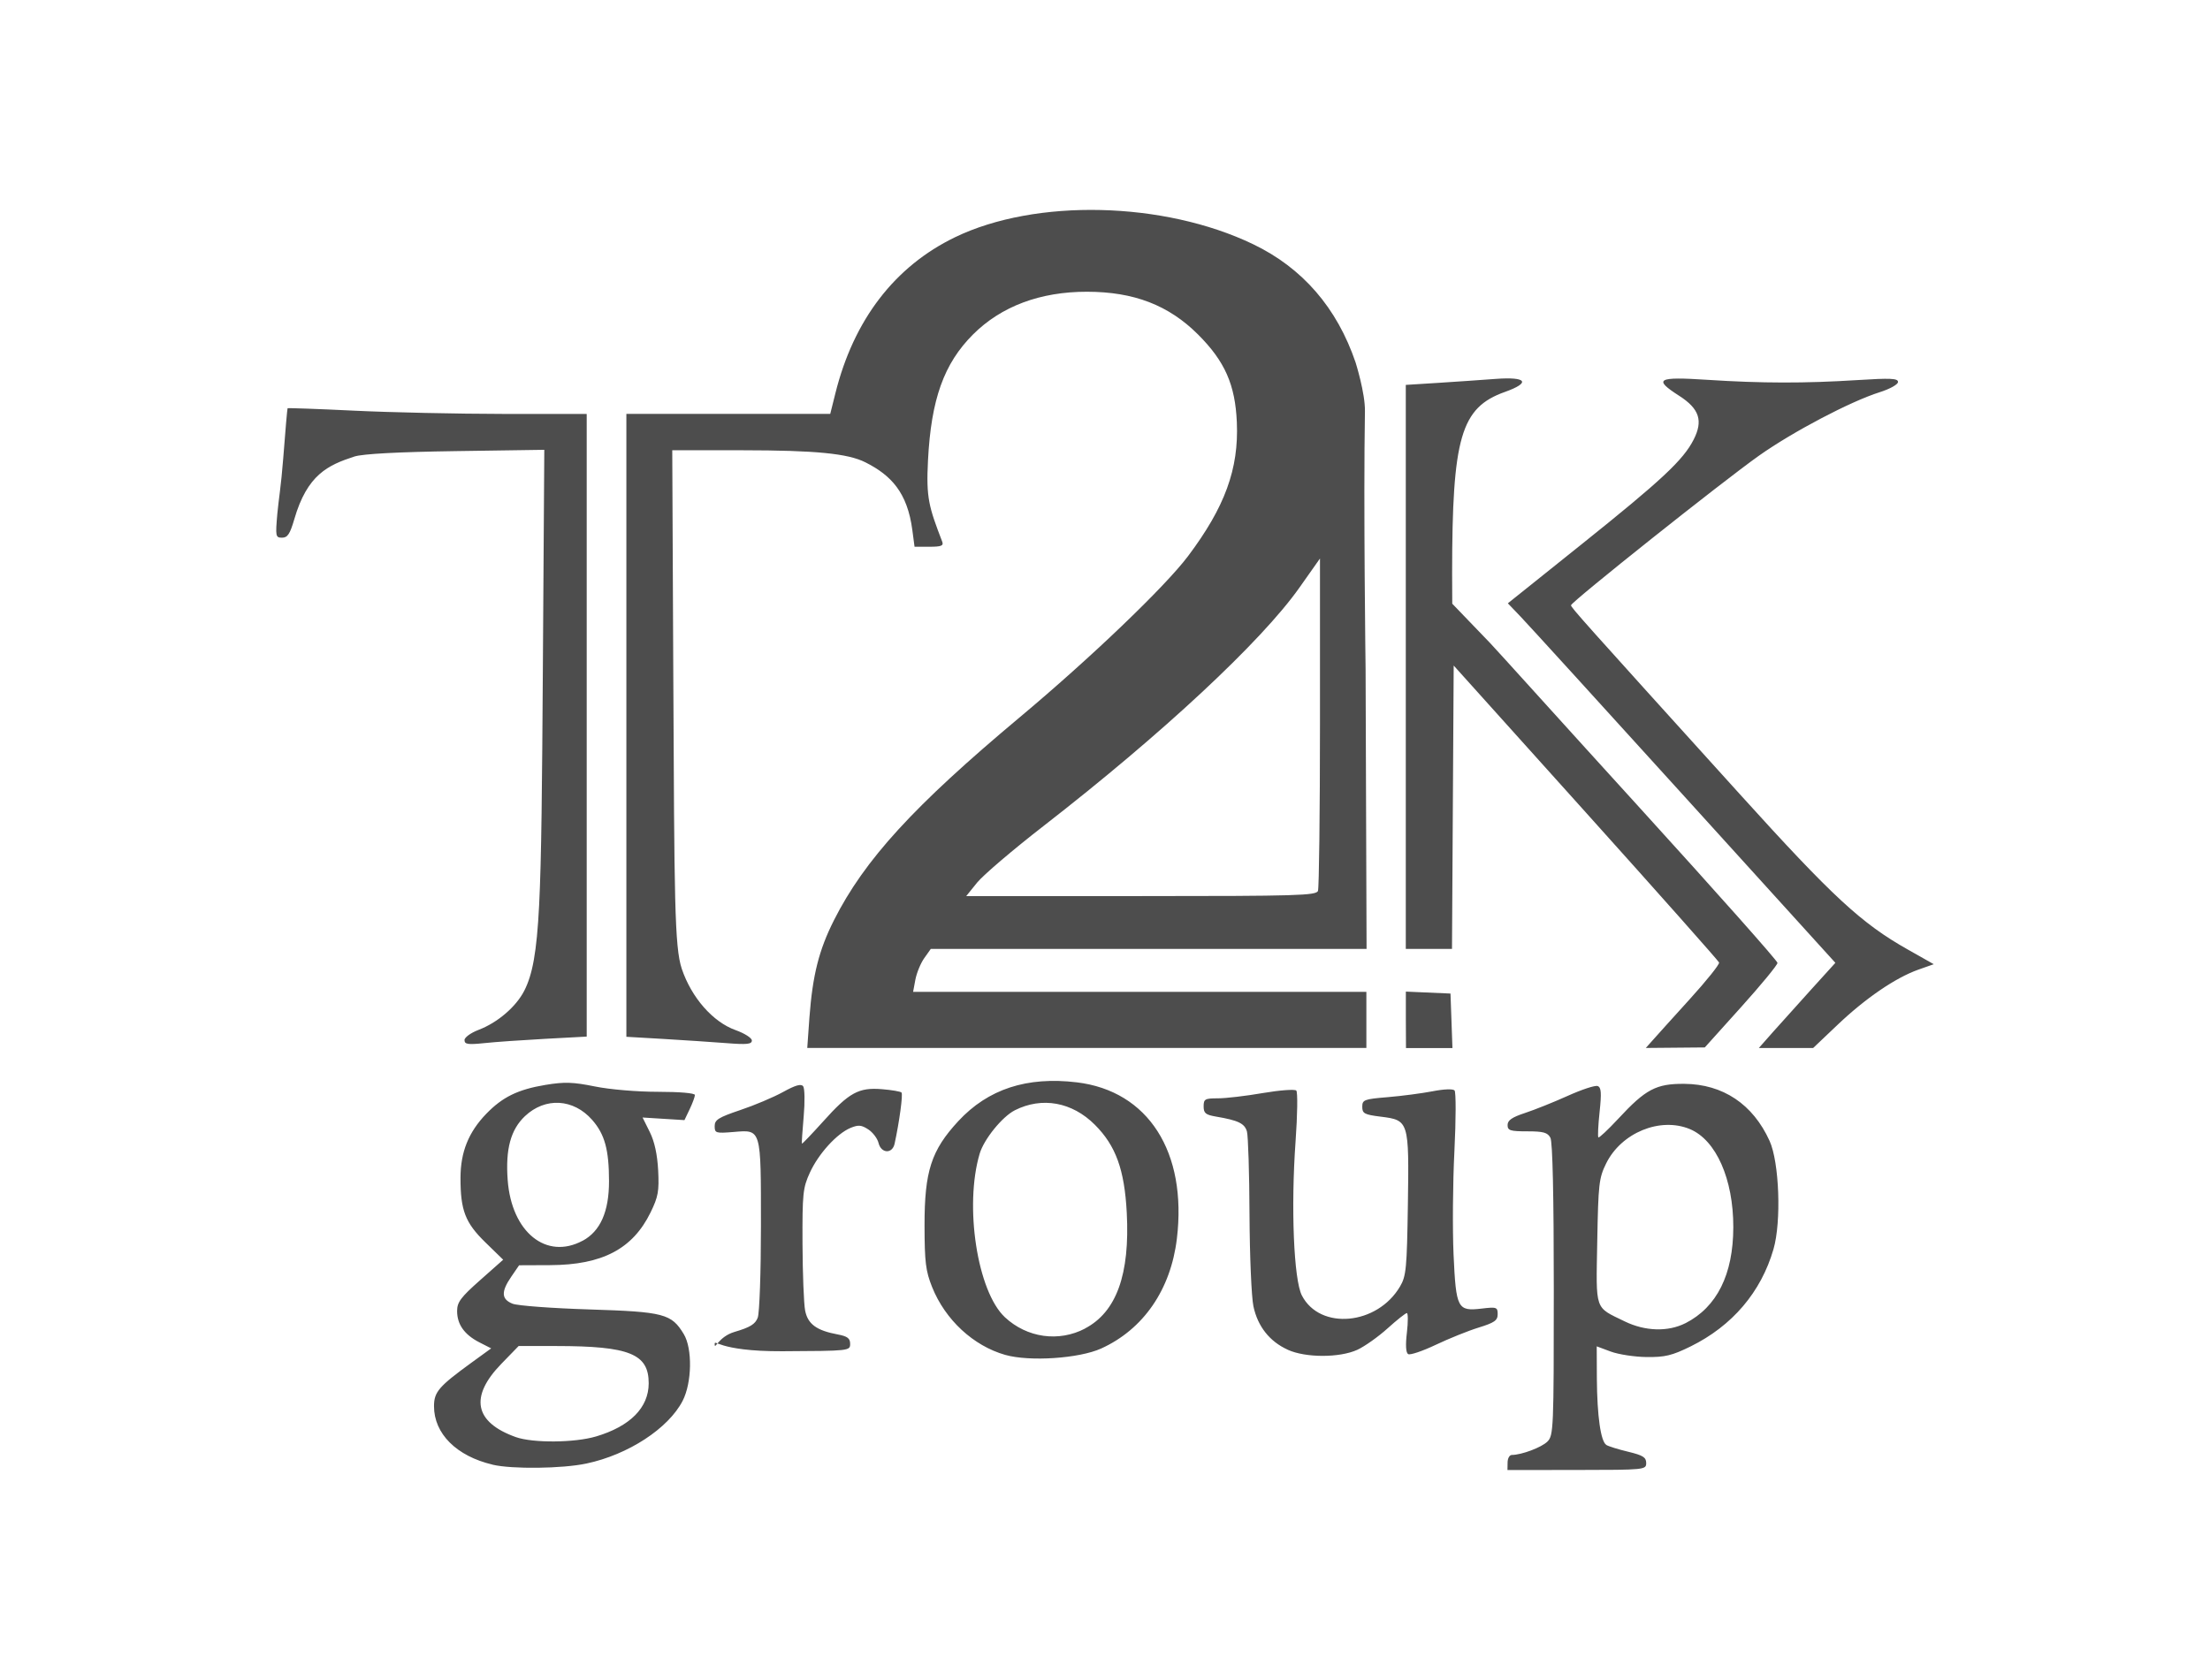
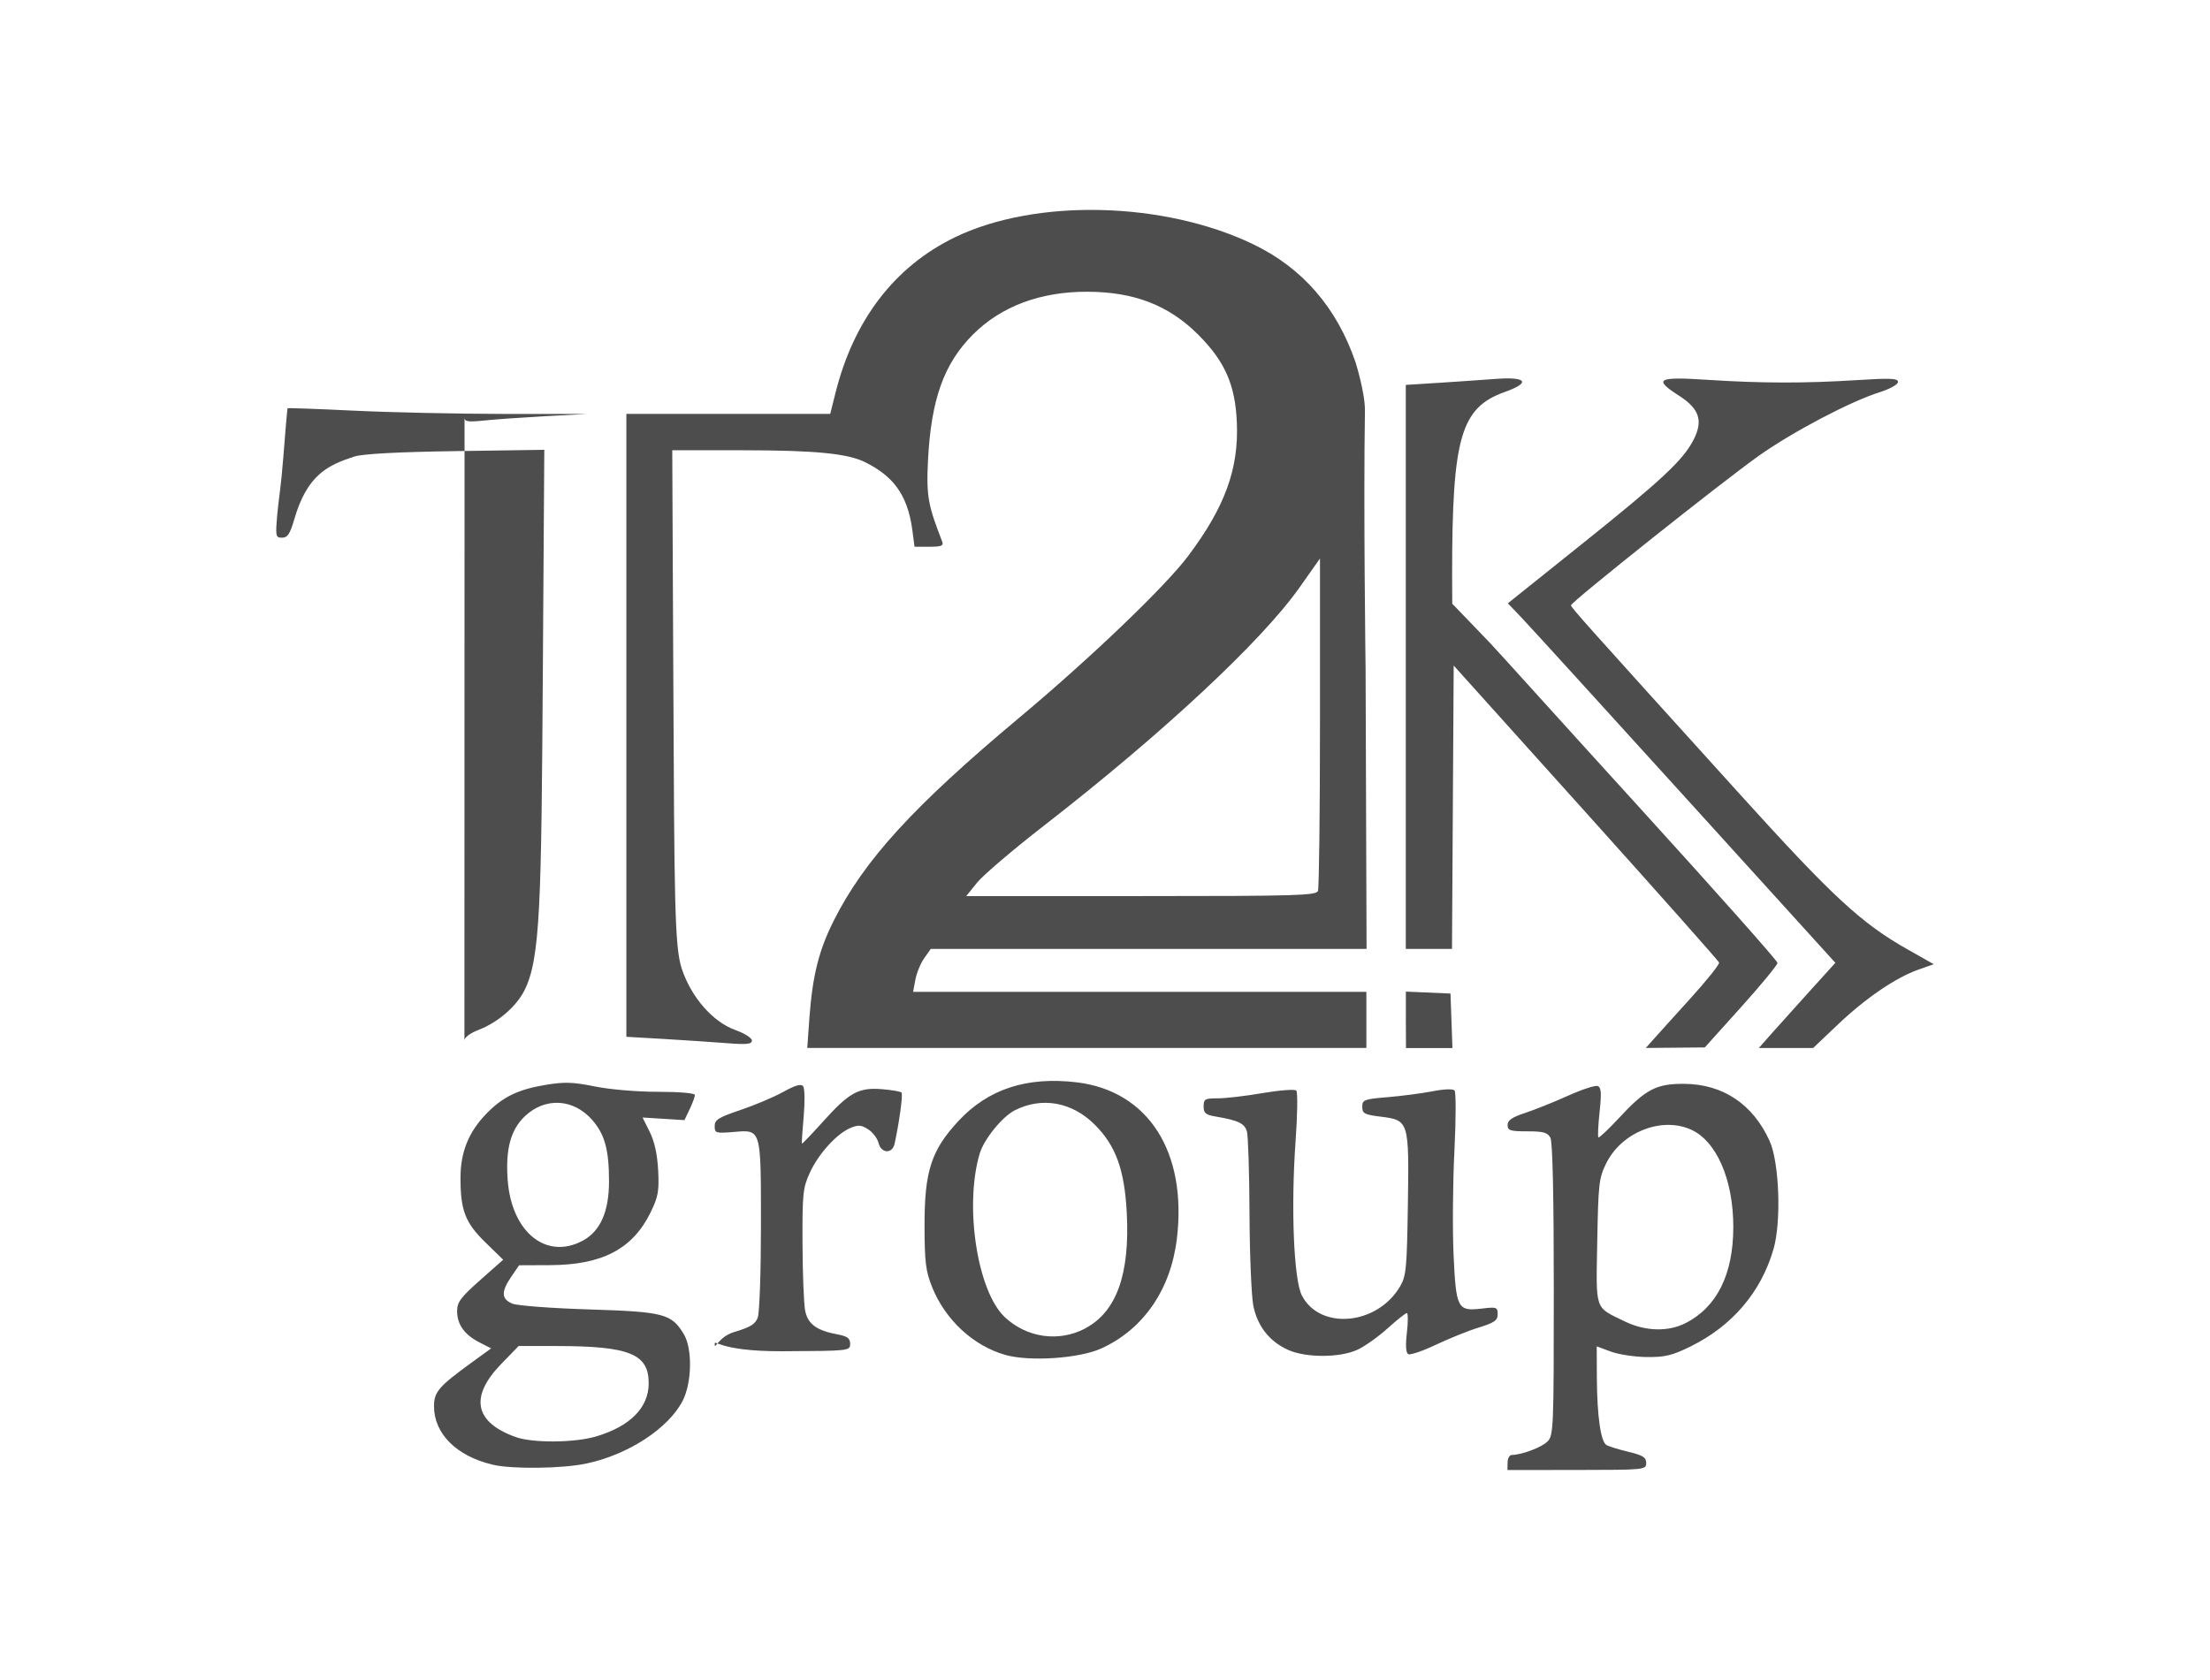
<svg xmlns="http://www.w3.org/2000/svg" xmlns:ns1="http://www.inkscape.org/namespaces/inkscape" xmlns:ns2="http://sodipodi.sourceforge.net/DTD/sodipodi-0.dtd" width="128" height="97.337" viewBox="0 0 33.867 25.754" version="1.1" id="svg270" ns1:version="1.2.1 (9c6d41e410, 2022-07-14)" ns2:docname="T2K Logo.svg">
  <ns2:namedview id="namedview272" pagecolor="#ffffff" bordercolor="#000000" borderopacity="0.25" ns1:showpageshadow="2" ns1:pageopacity="0.0" ns1:pagecheckerboard="0" ns1:deskcolor="#d1d1d1" ns1:document-units="mm" showgrid="false" ns1:zoom="4.1020923" ns1:cx="41.564155" ns1:cy="45.464604" ns1:window-width="1920" ns1:window-height="1001" ns1:window-x="-9" ns1:window-y="-9" ns1:window-maximized="1" ns1:current-layer="layer1" />
  <defs id="defs267" />
  <g ns1:label="Layer 1" ns1:groupmode="layer" id="layer1" transform="translate(-90.869,-119.948)">
-     <path style="fill:#4d4d4d;fill-opacity:1;stroke-width:0.051" d="m 113.972,142.367 c 0,-0.063 0.029,-0.115 0.063,-0.116 0.152,-7.5e-4 0.457,-0.116 0.547,-0.205 0.094,-0.094 0.098,-0.19 0.098,-2.329 0,-1.441 -0.018,-2.265 -0.052,-2.329 -0.043,-0.08 -0.108,-0.098 -0.354,-0.098 -0.264,0 -0.302,-0.013 -0.302,-0.097 0,-0.072 0.068,-0.119 0.266,-0.184 0.146,-0.048 0.441,-0.166 0.656,-0.263 0.215,-0.097 0.421,-0.165 0.459,-0.15 0.054,0.021 0.06,0.104 0.029,0.396 -0.022,0.203 -0.03,0.379 -0.019,0.391 0.011,0.011 0.149,-0.118 0.306,-0.287 0.418,-0.451 0.579,-0.537 1.01,-0.534 0.593,0.004 1.053,0.312 1.308,0.875 0.149,0.329 0.182,1.237 0.06,1.658 -0.19,0.659 -0.632,1.178 -1.272,1.493 -0.283,0.139 -0.391,0.165 -0.672,0.162 -0.184,-0.002 -0.431,-0.04 -0.55,-0.084 l -0.215,-0.08 0.002,0.491 c 0.004,0.578 0.059,0.967 0.146,1.021 0.034,0.021 0.185,0.068 0.336,0.104 0.223,0.054 0.274,0.085 0.274,0.172 -2e-5,0.104 -0.019,0.106 -1.063,0.107 l -1.063,10e-4 z m 2.726,-2.136 c 0.482,-0.246 0.732,-0.747 0.733,-1.472 0.001,-0.736 -0.263,-1.335 -0.665,-1.503 -0.455,-0.19 -1.052,0.055 -1.284,0.527 -0.11,0.223 -0.12,0.315 -0.136,1.195 -0.019,1.078 -0.046,0.998 0.422,1.226 0.313,0.152 0.663,0.162 0.929,0.027 z m -18.281,2.168 c -0.552,-0.13 -0.897,-0.474 -0.897,-0.895 0,-0.219 0.073,-0.304 0.577,-0.67 l 0.299,-0.217 -0.182,-0.093 c -0.229,-0.118 -0.34,-0.274 -0.34,-0.48 0,-0.135 0.056,-0.21 0.353,-0.473 l 0.353,-0.313 -0.272,-0.265 c -0.31,-0.302 -0.383,-0.492 -0.382,-0.992 9.75e-4,-0.394 0.123,-0.698 0.394,-0.979 0.249,-0.258 0.486,-0.374 0.909,-0.444 0.291,-0.048 0.42,-0.044 0.756,0.024 0.23,0.047 0.649,0.082 0.969,0.082 0.329,0 0.564,0.02 0.564,0.049 0,0.027 -0.036,0.125 -0.08,0.217 l -0.08,0.168 -0.321,-0.02 -0.321,-0.02 0.11,0.221 c 0.073,0.147 0.116,0.344 0.129,0.589 0.016,0.319 8.2e-4,0.405 -0.116,0.644 -0.274,0.561 -0.74,0.806 -1.54,0.809 l -0.475,0.002 -0.12,0.175 c -0.158,0.23 -0.153,0.345 0.019,0.414 0.077,0.031 0.606,0.07 1.177,0.088 1.146,0.036 1.259,0.066 1.448,0.379 0.134,0.223 0.125,0.744 -0.018,1.022 -0.219,0.424 -0.835,0.826 -1.474,0.961 -0.37,0.079 -1.139,0.088 -1.438,0.018 z m 1.584,-0.431 c 0.525,-0.156 0.808,-0.442 0.809,-0.815 7.1e-4,-0.452 -0.294,-0.571 -1.414,-0.572 l -0.579,-2.6e-4 -0.266,0.274 c -0.49,0.505 -0.412,0.895 0.222,1.122 0.261,0.093 0.9,0.088 1.228,-0.009 z m -0.204,-3 c 0.272,-0.146 0.405,-0.447 0.405,-0.914 -3.4e-4,-0.483 -0.066,-0.72 -0.258,-0.939 -0.287,-0.327 -0.719,-0.351 -1.03,-0.058 -0.219,0.207 -0.3,0.506 -0.265,0.979 0.059,0.799 0.591,1.23 1.148,0.931 z m 6.477,1.749 c -0.489,-0.139 -0.92,-0.538 -1.121,-1.04 -0.098,-0.245 -0.115,-0.379 -0.116,-0.944 -7.5e-4,-0.831 0.102,-1.15 0.517,-1.599 0.456,-0.492 1.051,-0.687 1.817,-0.595 1.094,0.132 1.692,1.067 1.533,2.396 -0.094,0.782 -0.513,1.39 -1.16,1.684 -0.338,0.153 -1.096,0.204 -1.47,0.098 z m 1.222,-0.405 c 0.482,-0.252 0.69,-0.83 0.64,-1.775 -0.035,-0.661 -0.168,-1.027 -0.489,-1.348 -0.349,-0.349 -0.81,-0.432 -1.226,-0.222 -0.193,0.098 -0.473,0.443 -0.539,0.665 -0.238,0.802 -0.036,2.114 0.387,2.508 0.338,0.315 0.824,0.384 1.228,0.173 z m 3.106,0.325 c -0.277,-0.126 -0.459,-0.356 -0.525,-0.665 -0.03,-0.141 -0.057,-0.774 -0.06,-1.406 -0.002,-0.632 -0.021,-1.204 -0.039,-1.272 -0.035,-0.125 -0.132,-0.172 -0.474,-0.23 -0.159,-0.027 -0.19,-0.052 -0.19,-0.156 0,-0.113 0.02,-0.124 0.219,-0.124 0.12,0 0.43,-0.036 0.689,-0.081 0.258,-0.044 0.489,-0.061 0.512,-0.038 0.023,0.024 0.018,0.373 -0.011,0.777 -0.073,1.014 -0.028,2.125 0.097,2.365 0.278,0.536 1.155,0.455 1.504,-0.139 0.094,-0.16 0.105,-0.276 0.12,-1.255 0.019,-1.284 0.016,-1.294 -0.418,-1.348 -0.249,-0.031 -0.281,-0.049 -0.281,-0.151 0,-0.107 0.027,-0.118 0.392,-0.148 0.216,-0.018 0.525,-0.059 0.686,-0.09 0.172,-0.034 0.312,-0.039 0.336,-0.013 0.023,0.025 0.022,0.444 -0.002,0.931 -0.025,0.487 -0.03,1.201 -0.013,1.586 0.038,0.828 0.06,0.871 0.432,0.827 0.228,-0.027 0.244,-0.021 0.244,0.086 0,0.096 -0.049,0.13 -0.291,0.205 -0.16,0.049 -0.457,0.169 -0.659,0.265 -0.202,0.096 -0.392,0.16 -0.422,0.142 -0.035,-0.021 -0.042,-0.139 -0.019,-0.331 0.019,-0.164 0.018,-0.298 -7.5e-4,-0.298 -0.02,0 -0.153,0.106 -0.296,0.235 -0.143,0.129 -0.352,0.277 -0.463,0.328 -0.271,0.124 -0.792,0.124 -1.065,-2.6e-4 z m -8.78,-0.078 c 0,0.085 0.058,-0.123 0.305,-0.195 0.238,-0.07 0.316,-0.118 0.354,-0.218 0.027,-0.071 0.049,-0.704 0.049,-1.407 0,-1.505 0.009,-1.475 -0.422,-1.439 -0.271,0.022 -0.287,0.017 -0.287,-0.09 0,-0.097 0.058,-0.133 0.392,-0.246 0.216,-0.072 0.511,-0.197 0.656,-0.277 0.19,-0.105 0.276,-0.129 0.308,-0.088 0.024,0.032 0.028,0.24 0.008,0.463 -0.02,0.223 -0.032,0.41 -0.027,0.417 0.005,0.006 0.152,-0.148 0.327,-0.342 0.395,-0.441 0.544,-0.523 0.9,-0.493 0.149,0.012 0.283,0.035 0.299,0.051 0.025,0.025 -0.033,0.452 -0.106,0.786 -0.035,0.158 -0.206,0.15 -0.246,-0.013 -0.017,-0.069 -0.088,-0.163 -0.158,-0.208 -0.104,-0.068 -0.151,-0.072 -0.27,-0.023 -0.21,0.087 -0.491,0.395 -0.624,0.686 -0.107,0.233 -0.116,0.32 -0.113,1.088 0.002,0.459 0.02,0.921 0.04,1.025 0.041,0.209 0.174,0.307 0.502,0.368 0.147,0.028 0.188,0.059 0.188,0.144 -2e-5,0.107 -0.013,0.108 -1.038,0.113 -1.019,0.004 -1.038,-0.205 -1.038,-0.101 z m 1.451,-5.014 c 0.049,-0.651 0.146,-1.035 0.377,-1.493 0.468,-0.926 1.219,-1.747 2.839,-3.103 1.095,-0.916 2.232,-2.006 2.586,-2.476 0.565,-0.752 0.779,-1.337 0.748,-2.051 -0.025,-0.578 -0.183,-0.935 -0.595,-1.347 -0.45,-0.449 -0.981,-0.654 -1.701,-0.655 -0.717,-7.5e-4 -1.315,0.223 -1.747,0.655 -0.446,0.446 -0.642,0.993 -0.69,1.931 -0.03,0.576 0.014,0.713 0.218,1.245 0.024,0.063 -0.014,0.078 -0.197,0.078 h -0.227 l -0.034,-0.257 c -0.076,-0.573 -0.323,-0.838 -0.719,-1.037 -0.27,-0.136 -0.764,-0.184 -1.882,-0.185 l -1.078,-2.6e-4 0.016,3.455 c 0.016,3.421 0.018,4.16 0.13,4.494 0.149,0.442 0.477,0.816 0.825,0.94 0.137,0.049 0.249,0.12 0.249,0.159 0,0.057 -0.076,0.065 -0.392,0.04 -0.216,-0.017 -0.649,-0.045 -0.962,-0.064 l -0.569,-0.033 v -5.125 -4.423 h 1.562 1.562 l 0.079,-0.316 c 0.28,-1.125 0.908,-1.945 1.835,-2.393 1.234,-0.596 3.197,-0.55 4.565,0.107 0.758,0.364 1.287,0.975 1.572,1.814 0,0 0.148,0.469 0.143,0.747 -0.024,1.416 0.01,3.952 0.01,3.952 l 0.015,4.29 h -3.339 -3.339 l -0.1,0.141 c -0.055,0.077 -0.116,0.226 -0.136,0.329 l -0.035,0.188 h 3.473 3.473 v 0.43 0.43 h -4.284 -4.284 z m 7.793,-1.94 c 0.017,-0.044 0.031,-1.209 0.031,-2.588 v -2.508 l -0.316,0.448 c -0.582,0.824 -2.1,2.239 -3.921,3.653 -0.469,0.364 -0.927,0.755 -1.018,0.868 l -0.166,0.206 h 2.68 c 2.397,0 2.683,-0.009 2.711,-0.08 z m 1.347,1.976 v -0.433 l 0.342,0.015 0.342,0.015 0.015,0.418 0.015,0.418 h -0.356 -0.356 z m 3.777,0.319 c 0.055,-0.063 0.312,-0.347 0.57,-0.632 0.259,-0.285 0.463,-0.539 0.453,-0.566 -0.01,-0.026 -0.928,-1.061 -2.042,-2.3 l -2.025,-2.252 -0.013,2.172 -0.013,2.172 h -0.354 -0.354 v -4.323 -4.323 l 0.494,-0.031 c 0.271,-0.017 0.67,-0.045 0.886,-0.061 0.475,-0.035 0.539,0.057 0.139,0.2 -0.676,0.24 -0.808,0.695 -0.809,2.781 -2.6e-4,0.246 -7.5e-4,0.128 0.002,0.465 l 0.578,0.601 c 0.117,0.122 1.149,1.27 2.305,2.539 1.155,1.27 2.101,2.334 2.101,2.366 0,0.032 -0.251,0.337 -0.557,0.677 l -0.557,0.619 -0.452,0.004 -0.452,0.004 z m 1.85,-0.134 c 0.121,-0.136 0.385,-0.43 0.587,-0.653 l 0.368,-0.406 -2.311,-2.548 c -1.271,-1.402 -2.401,-2.642 -2.51,-2.756 l -0.198,-0.207 1.129,-0.904 c 1.229,-0.984 1.558,-1.291 1.718,-1.605 0.148,-0.29 0.088,-0.473 -0.22,-0.671 -0.404,-0.259 -0.339,-0.296 0.429,-0.246 0.831,0.054 1.5,0.055 2.303,0.004 0.505,-0.032 0.62,-0.027 0.62,0.029 0,0.038 -0.123,0.107 -0.281,0.157 -0.447,0.141 -1.326,0.603 -1.847,0.971 -0.56,0.396 -2.883,2.245 -2.883,2.295 0,0.034 0.155,0.208 2.59,2.899 1.42,1.57 1.86,1.977 2.571,2.378 l 0.398,0.225 -0.238,0.084 c -0.348,0.124 -0.807,0.437 -1.234,0.843 l -0.377,0.358 h -0.416 -0.416 z m -20.054,0.128 c 0,-0.043 0.094,-0.112 0.216,-0.159 0.292,-0.111 0.575,-0.354 0.701,-0.6 0.251,-0.492 0.261,-1.35 0.285,-4.935 l 0.022,-3.357 -1.358,0.02 c -0.889,0.013 -1.425,0.042 -1.552,0.083 -0.406,0.132 -0.723,0.278 -0.921,0.961 -0.066,0.226 -0.103,0.283 -0.187,0.283 -0.1,0 -0.103,-0.019 -0.073,-0.367 0.018,-0.202 0.058,-0.428 0.09,-0.846 0.032,-0.418 0.062,-0.765 0.067,-0.771 0.005,-0.006 0.464,0.01 1.019,0.037 0.555,0.027 1.584,0.049 2.287,0.05 l 1.278,7.5e-4 v 4.421 5.123 l -0.633,0.034 c -0.348,0.019 -0.77,0.048 -0.936,0.066 -0.25,0.026 -0.303,0.018 -0.303,-0.044 z" id="path308" ns2:nodetypes="ccssssssssssssssssscsssscccscssssscsscssscsssssssscccsscccsssssscccsccssccsssssssscsssssssssssscsssssssscsssssssscsssssscsssccsssssssssssssssssssscsssssssssssssssscssccsssssscccccsssssccccsscccccccssscssscsscccccccccsssscccccccsssccsssscccssscsscssssssssssscsscccscssscssssssssccccsscc" />
+     <path style="fill:#4d4d4d;fill-opacity:1;stroke-width:0.051" d="m 113.972,142.367 c 0,-0.063 0.029,-0.115 0.063,-0.116 0.152,-7.5e-4 0.457,-0.116 0.547,-0.205 0.094,-0.094 0.098,-0.19 0.098,-2.329 0,-1.441 -0.018,-2.265 -0.052,-2.329 -0.043,-0.08 -0.108,-0.098 -0.354,-0.098 -0.264,0 -0.302,-0.013 -0.302,-0.097 0,-0.072 0.068,-0.119 0.266,-0.184 0.146,-0.048 0.441,-0.166 0.656,-0.263 0.215,-0.097 0.421,-0.165 0.459,-0.15 0.054,0.021 0.06,0.104 0.029,0.396 -0.022,0.203 -0.03,0.379 -0.019,0.391 0.011,0.011 0.149,-0.118 0.306,-0.287 0.418,-0.451 0.579,-0.537 1.01,-0.534 0.593,0.004 1.053,0.312 1.308,0.875 0.149,0.329 0.182,1.237 0.06,1.658 -0.19,0.659 -0.632,1.178 -1.272,1.493 -0.283,0.139 -0.391,0.165 -0.672,0.162 -0.184,-0.002 -0.431,-0.04 -0.55,-0.084 l -0.215,-0.08 0.002,0.491 c 0.004,0.578 0.059,0.967 0.146,1.021 0.034,0.021 0.185,0.068 0.336,0.104 0.223,0.054 0.274,0.085 0.274,0.172 -2e-5,0.104 -0.019,0.106 -1.063,0.107 l -1.063,10e-4 z m 2.726,-2.136 c 0.482,-0.246 0.732,-0.747 0.733,-1.472 0.001,-0.736 -0.263,-1.335 -0.665,-1.503 -0.455,-0.19 -1.052,0.055 -1.284,0.527 -0.11,0.223 -0.12,0.315 -0.136,1.195 -0.019,1.078 -0.046,0.998 0.422,1.226 0.313,0.152 0.663,0.162 0.929,0.027 z m -18.281,2.168 c -0.552,-0.13 -0.897,-0.474 -0.897,-0.895 0,-0.219 0.073,-0.304 0.577,-0.67 l 0.299,-0.217 -0.182,-0.093 c -0.229,-0.118 -0.34,-0.274 -0.34,-0.48 0,-0.135 0.056,-0.21 0.353,-0.473 l 0.353,-0.313 -0.272,-0.265 c -0.31,-0.302 -0.383,-0.492 -0.382,-0.992 9.75e-4,-0.394 0.123,-0.698 0.394,-0.979 0.249,-0.258 0.486,-0.374 0.909,-0.444 0.291,-0.048 0.42,-0.044 0.756,0.024 0.23,0.047 0.649,0.082 0.969,0.082 0.329,0 0.564,0.02 0.564,0.049 0,0.027 -0.036,0.125 -0.08,0.217 l -0.08,0.168 -0.321,-0.02 -0.321,-0.02 0.11,0.221 c 0.073,0.147 0.116,0.344 0.129,0.589 0.016,0.319 8.2e-4,0.405 -0.116,0.644 -0.274,0.561 -0.74,0.806 -1.54,0.809 l -0.475,0.002 -0.12,0.175 c -0.158,0.23 -0.153,0.345 0.019,0.414 0.077,0.031 0.606,0.07 1.177,0.088 1.146,0.036 1.259,0.066 1.448,0.379 0.134,0.223 0.125,0.744 -0.018,1.022 -0.219,0.424 -0.835,0.826 -1.474,0.961 -0.37,0.079 -1.139,0.088 -1.438,0.018 z m 1.584,-0.431 c 0.525,-0.156 0.808,-0.442 0.809,-0.815 7.1e-4,-0.452 -0.294,-0.571 -1.414,-0.572 l -0.579,-2.6e-4 -0.266,0.274 c -0.49,0.505 -0.412,0.895 0.222,1.122 0.261,0.093 0.9,0.088 1.228,-0.009 z m -0.204,-3 c 0.272,-0.146 0.405,-0.447 0.405,-0.914 -3.4e-4,-0.483 -0.066,-0.72 -0.258,-0.939 -0.287,-0.327 -0.719,-0.351 -1.03,-0.058 -0.219,0.207 -0.3,0.506 -0.265,0.979 0.059,0.799 0.591,1.23 1.148,0.931 z m 6.477,1.749 c -0.489,-0.139 -0.92,-0.538 -1.121,-1.04 -0.098,-0.245 -0.115,-0.379 -0.116,-0.944 -7.5e-4,-0.831 0.102,-1.15 0.517,-1.599 0.456,-0.492 1.051,-0.687 1.817,-0.595 1.094,0.132 1.692,1.067 1.533,2.396 -0.094,0.782 -0.513,1.39 -1.16,1.684 -0.338,0.153 -1.096,0.204 -1.47,0.098 z m 1.222,-0.405 c 0.482,-0.252 0.69,-0.83 0.64,-1.775 -0.035,-0.661 -0.168,-1.027 -0.489,-1.348 -0.349,-0.349 -0.81,-0.432 -1.226,-0.222 -0.193,0.098 -0.473,0.443 -0.539,0.665 -0.238,0.802 -0.036,2.114 0.387,2.508 0.338,0.315 0.824,0.384 1.228,0.173 z m 3.106,0.325 c -0.277,-0.126 -0.459,-0.356 -0.525,-0.665 -0.03,-0.141 -0.057,-0.774 -0.06,-1.406 -0.002,-0.632 -0.021,-1.204 -0.039,-1.272 -0.035,-0.125 -0.132,-0.172 -0.474,-0.23 -0.159,-0.027 -0.19,-0.052 -0.19,-0.156 0,-0.113 0.02,-0.124 0.219,-0.124 0.12,0 0.43,-0.036 0.689,-0.081 0.258,-0.044 0.489,-0.061 0.512,-0.038 0.023,0.024 0.018,0.373 -0.011,0.777 -0.073,1.014 -0.028,2.125 0.097,2.365 0.278,0.536 1.155,0.455 1.504,-0.139 0.094,-0.16 0.105,-0.276 0.12,-1.255 0.019,-1.284 0.016,-1.294 -0.418,-1.348 -0.249,-0.031 -0.281,-0.049 -0.281,-0.151 0,-0.107 0.027,-0.118 0.392,-0.148 0.216,-0.018 0.525,-0.059 0.686,-0.09 0.172,-0.034 0.312,-0.039 0.336,-0.013 0.023,0.025 0.022,0.444 -0.002,0.931 -0.025,0.487 -0.03,1.201 -0.013,1.586 0.038,0.828 0.06,0.871 0.432,0.827 0.228,-0.027 0.244,-0.021 0.244,0.086 0,0.096 -0.049,0.13 -0.291,0.205 -0.16,0.049 -0.457,0.169 -0.659,0.265 -0.202,0.096 -0.392,0.16 -0.422,0.142 -0.035,-0.021 -0.042,-0.139 -0.019,-0.331 0.019,-0.164 0.018,-0.298 -7.5e-4,-0.298 -0.02,0 -0.153,0.106 -0.296,0.235 -0.143,0.129 -0.352,0.277 -0.463,0.328 -0.271,0.124 -0.792,0.124 -1.065,-2.6e-4 z m -8.78,-0.078 c 0,0.085 0.058,-0.123 0.305,-0.195 0.238,-0.07 0.316,-0.118 0.354,-0.218 0.027,-0.071 0.049,-0.704 0.049,-1.407 0,-1.505 0.009,-1.475 -0.422,-1.439 -0.271,0.022 -0.287,0.017 -0.287,-0.09 0,-0.097 0.058,-0.133 0.392,-0.246 0.216,-0.072 0.511,-0.197 0.656,-0.277 0.19,-0.105 0.276,-0.129 0.308,-0.088 0.024,0.032 0.028,0.24 0.008,0.463 -0.02,0.223 -0.032,0.41 -0.027,0.417 0.005,0.006 0.152,-0.148 0.327,-0.342 0.395,-0.441 0.544,-0.523 0.9,-0.493 0.149,0.012 0.283,0.035 0.299,0.051 0.025,0.025 -0.033,0.452 -0.106,0.786 -0.035,0.158 -0.206,0.15 -0.246,-0.013 -0.017,-0.069 -0.088,-0.163 -0.158,-0.208 -0.104,-0.068 -0.151,-0.072 -0.27,-0.023 -0.21,0.087 -0.491,0.395 -0.624,0.686 -0.107,0.233 -0.116,0.32 -0.113,1.088 0.002,0.459 0.02,0.921 0.04,1.025 0.041,0.209 0.174,0.307 0.502,0.368 0.147,0.028 0.188,0.059 0.188,0.144 -2e-5,0.107 -0.013,0.108 -1.038,0.113 -1.019,0.004 -1.038,-0.205 -1.038,-0.101 z m 1.451,-5.014 c 0.049,-0.651 0.146,-1.035 0.377,-1.493 0.468,-0.926 1.219,-1.747 2.839,-3.103 1.095,-0.916 2.232,-2.006 2.586,-2.476 0.565,-0.752 0.779,-1.337 0.748,-2.051 -0.025,-0.578 -0.183,-0.935 -0.595,-1.347 -0.45,-0.449 -0.981,-0.654 -1.701,-0.655 -0.717,-7.5e-4 -1.315,0.223 -1.747,0.655 -0.446,0.446 -0.642,0.993 -0.69,1.931 -0.03,0.576 0.014,0.713 0.218,1.245 0.024,0.063 -0.014,0.078 -0.197,0.078 h -0.227 l -0.034,-0.257 c -0.076,-0.573 -0.323,-0.838 -0.719,-1.037 -0.27,-0.136 -0.764,-0.184 -1.882,-0.185 l -1.078,-2.6e-4 0.016,3.455 c 0.016,3.421 0.018,4.16 0.13,4.494 0.149,0.442 0.477,0.816 0.825,0.94 0.137,0.049 0.249,0.12 0.249,0.159 0,0.057 -0.076,0.065 -0.392,0.04 -0.216,-0.017 -0.649,-0.045 -0.962,-0.064 l -0.569,-0.033 v -5.125 -4.423 h 1.562 1.562 l 0.079,-0.316 c 0.28,-1.125 0.908,-1.945 1.835,-2.393 1.234,-0.596 3.197,-0.55 4.565,0.107 0.758,0.364 1.287,0.975 1.572,1.814 0,0 0.148,0.469 0.143,0.747 -0.024,1.416 0.01,3.952 0.01,3.952 l 0.015,4.29 h -3.339 -3.339 l -0.1,0.141 c -0.055,0.077 -0.116,0.226 -0.136,0.329 l -0.035,0.188 h 3.473 3.473 v 0.43 0.43 h -4.284 -4.284 z m 7.793,-1.94 c 0.017,-0.044 0.031,-1.209 0.031,-2.588 v -2.508 l -0.316,0.448 c -0.582,0.824 -2.1,2.239 -3.921,3.653 -0.469,0.364 -0.927,0.755 -1.018,0.868 l -0.166,0.206 h 2.68 c 2.397,0 2.683,-0.009 2.711,-0.08 z m 1.347,1.976 v -0.433 l 0.342,0.015 0.342,0.015 0.015,0.418 0.015,0.418 h -0.356 -0.356 z m 3.777,0.319 c 0.055,-0.063 0.312,-0.347 0.57,-0.632 0.259,-0.285 0.463,-0.539 0.453,-0.566 -0.01,-0.026 -0.928,-1.061 -2.042,-2.3 l -2.025,-2.252 -0.013,2.172 -0.013,2.172 h -0.354 -0.354 v -4.323 -4.323 l 0.494,-0.031 c 0.271,-0.017 0.67,-0.045 0.886,-0.061 0.475,-0.035 0.539,0.057 0.139,0.2 -0.676,0.24 -0.808,0.695 -0.809,2.781 -2.6e-4,0.246 -7.5e-4,0.128 0.002,0.465 l 0.578,0.601 c 0.117,0.122 1.149,1.27 2.305,2.539 1.155,1.27 2.101,2.334 2.101,2.366 0,0.032 -0.251,0.337 -0.557,0.677 l -0.557,0.619 -0.452,0.004 -0.452,0.004 z m 1.85,-0.134 c 0.121,-0.136 0.385,-0.43 0.587,-0.653 l 0.368,-0.406 -2.311,-2.548 c -1.271,-1.402 -2.401,-2.642 -2.51,-2.756 l -0.198,-0.207 1.129,-0.904 c 1.229,-0.984 1.558,-1.291 1.718,-1.605 0.148,-0.29 0.088,-0.473 -0.22,-0.671 -0.404,-0.259 -0.339,-0.296 0.429,-0.246 0.831,0.054 1.5,0.055 2.303,0.004 0.505,-0.032 0.62,-0.027 0.62,0.029 0,0.038 -0.123,0.107 -0.281,0.157 -0.447,0.141 -1.326,0.603 -1.847,0.971 -0.56,0.396 -2.883,2.245 -2.883,2.295 0,0.034 0.155,0.208 2.59,2.899 1.42,1.57 1.86,1.977 2.571,2.378 l 0.398,0.225 -0.238,0.084 c -0.348,0.124 -0.807,0.437 -1.234,0.843 l -0.377,0.358 h -0.416 -0.416 z m -20.054,0.128 c 0,-0.043 0.094,-0.112 0.216,-0.159 0.292,-0.111 0.575,-0.354 0.701,-0.6 0.251,-0.492 0.261,-1.35 0.285,-4.935 l 0.022,-3.357 -1.358,0.02 c -0.889,0.013 -1.425,0.042 -1.552,0.083 -0.406,0.132 -0.723,0.278 -0.921,0.961 -0.066,0.226 -0.103,0.283 -0.187,0.283 -0.1,0 -0.103,-0.019 -0.073,-0.367 0.018,-0.202 0.058,-0.428 0.09,-0.846 0.032,-0.418 0.062,-0.765 0.067,-0.771 0.005,-0.006 0.464,0.01 1.019,0.037 0.555,0.027 1.584,0.049 2.287,0.05 l 1.278,7.5e-4 l -0.633,0.034 c -0.348,0.019 -0.77,0.048 -0.936,0.066 -0.25,0.026 -0.303,0.018 -0.303,-0.044 z" id="path308" ns2:nodetypes="ccssssssssssssssssscsssscccscssssscsscssscsssssssscccsscccsssssscccsccssccsssssssscsssssssssssscsssssssscsssssssscsssssscsssccsssssssssssssssssssscsssssssssssssssscssccsssssscccccsssssccccsscccccccssscssscsscccccccccsssscccccccsssccsssscccssscsscssssssssssscsscccscssscssssssssccccsscc" />
  </g>
</svg>